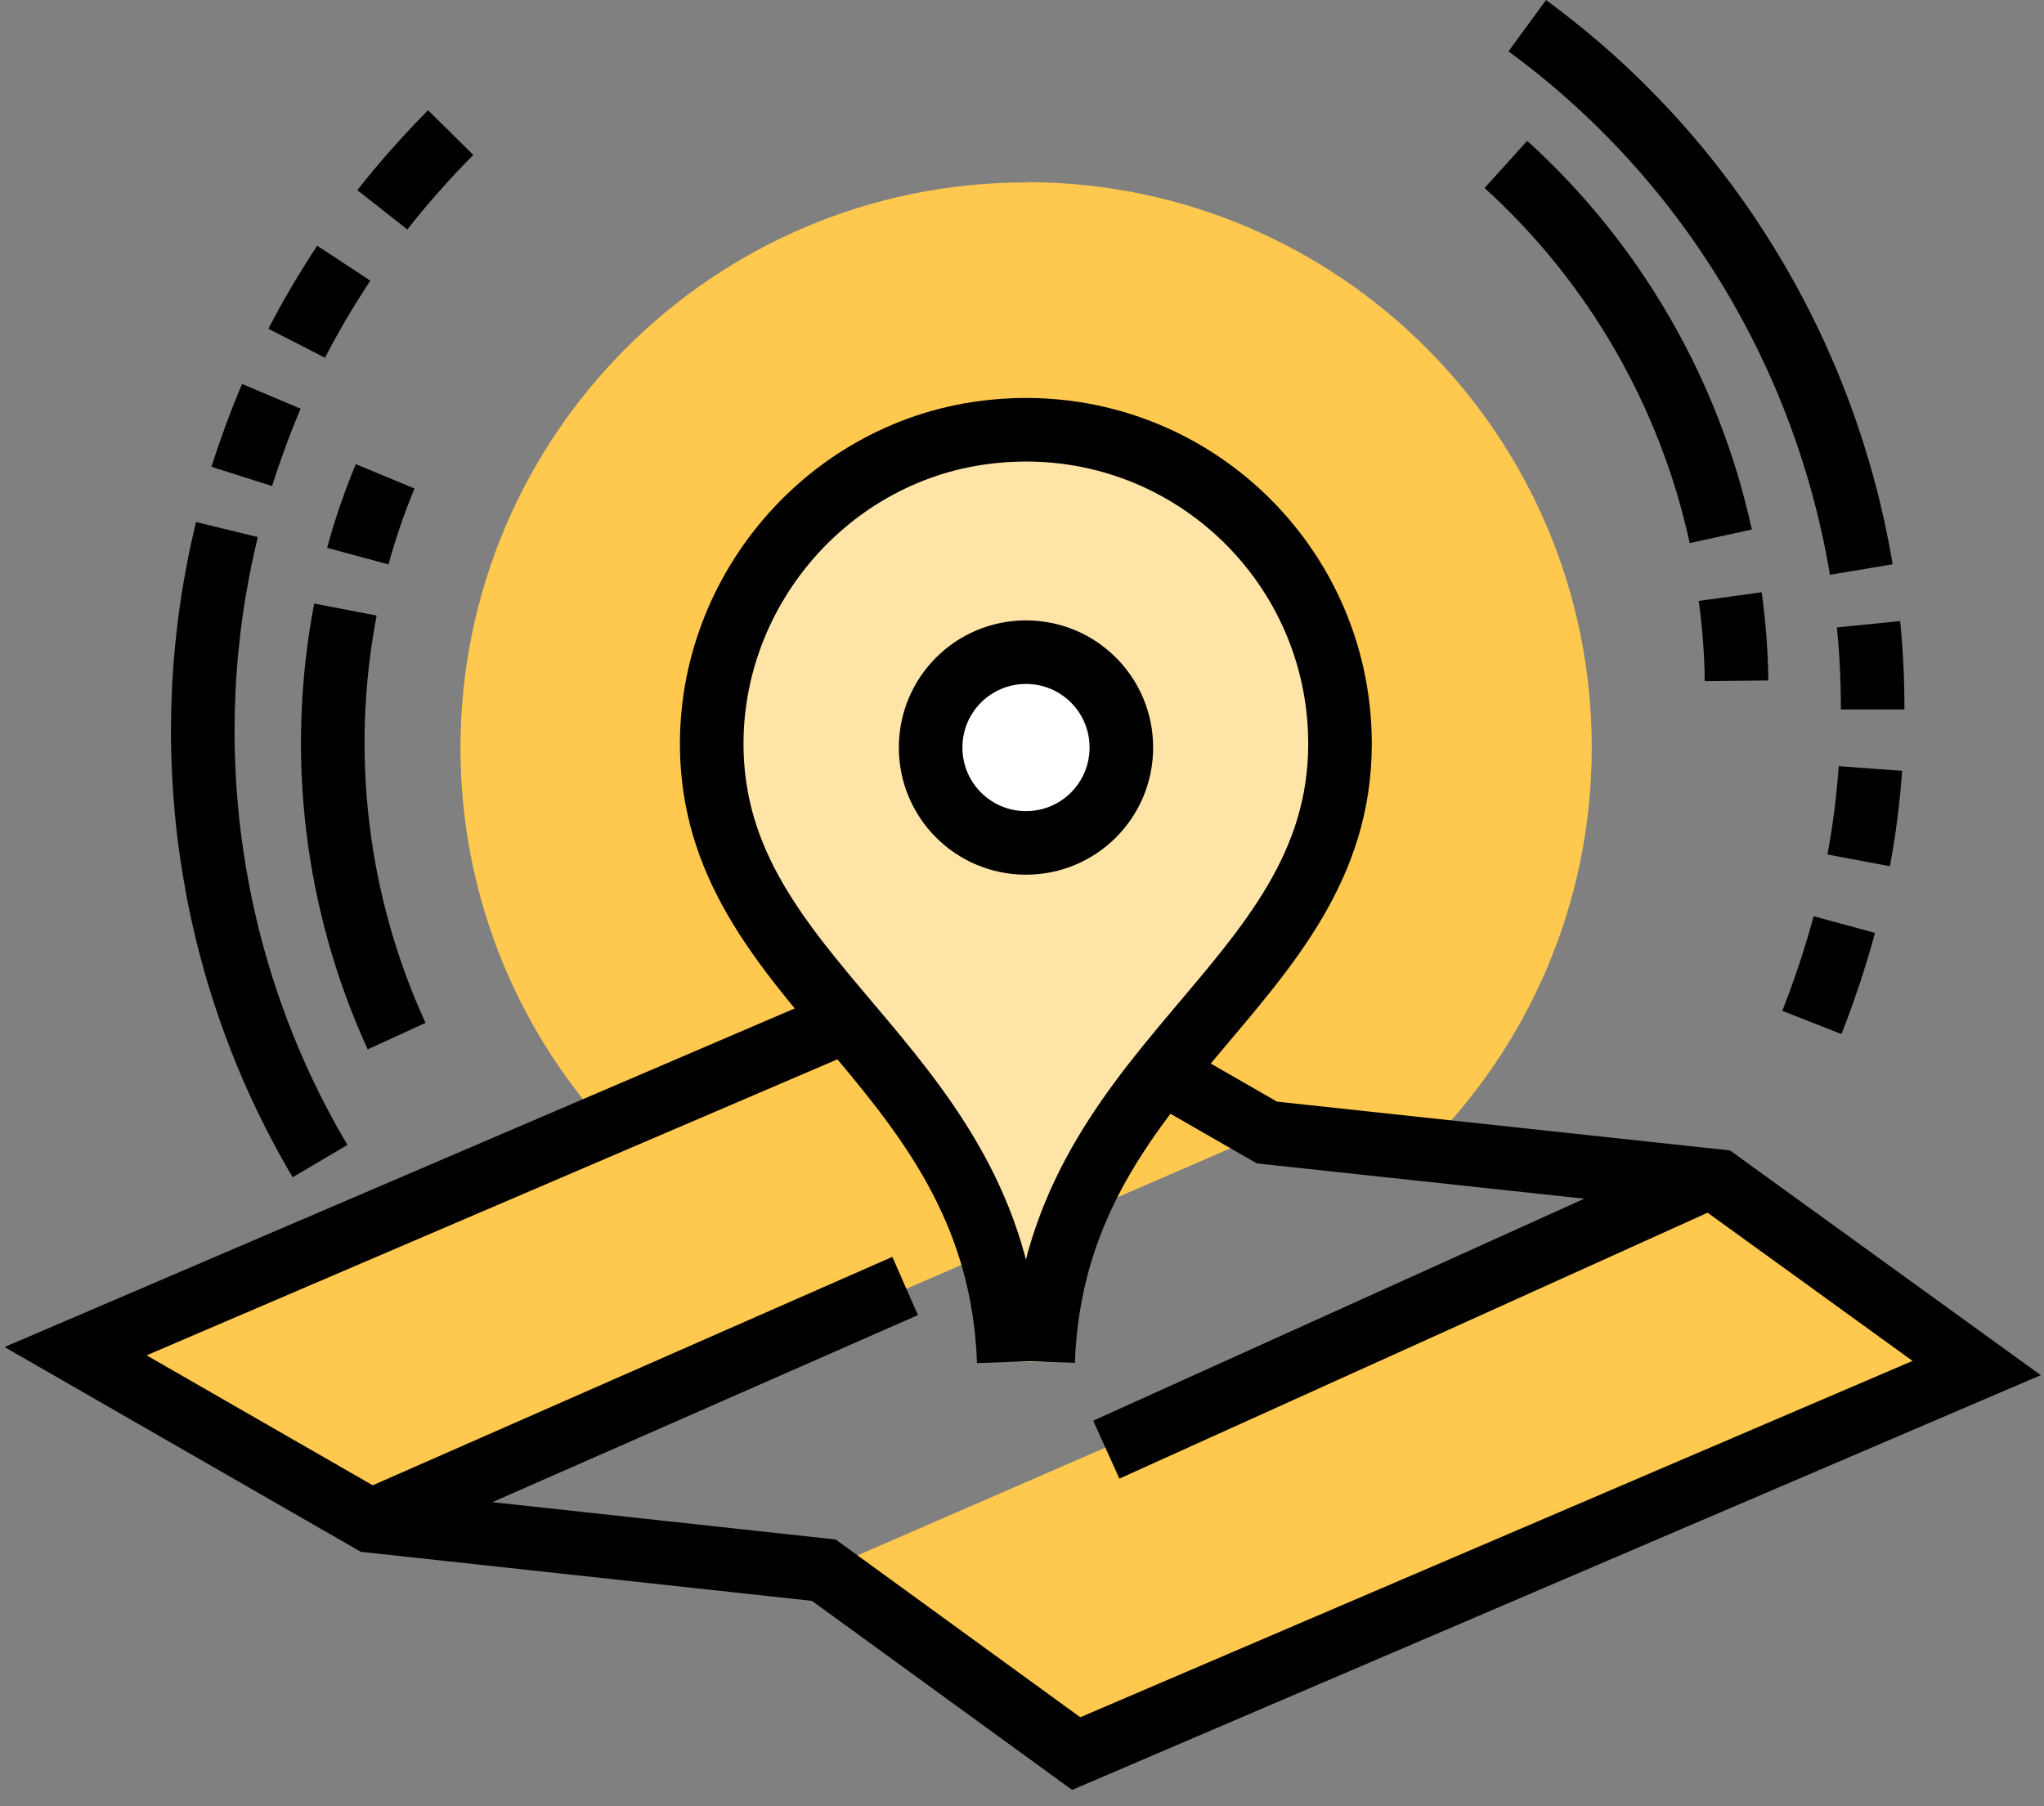
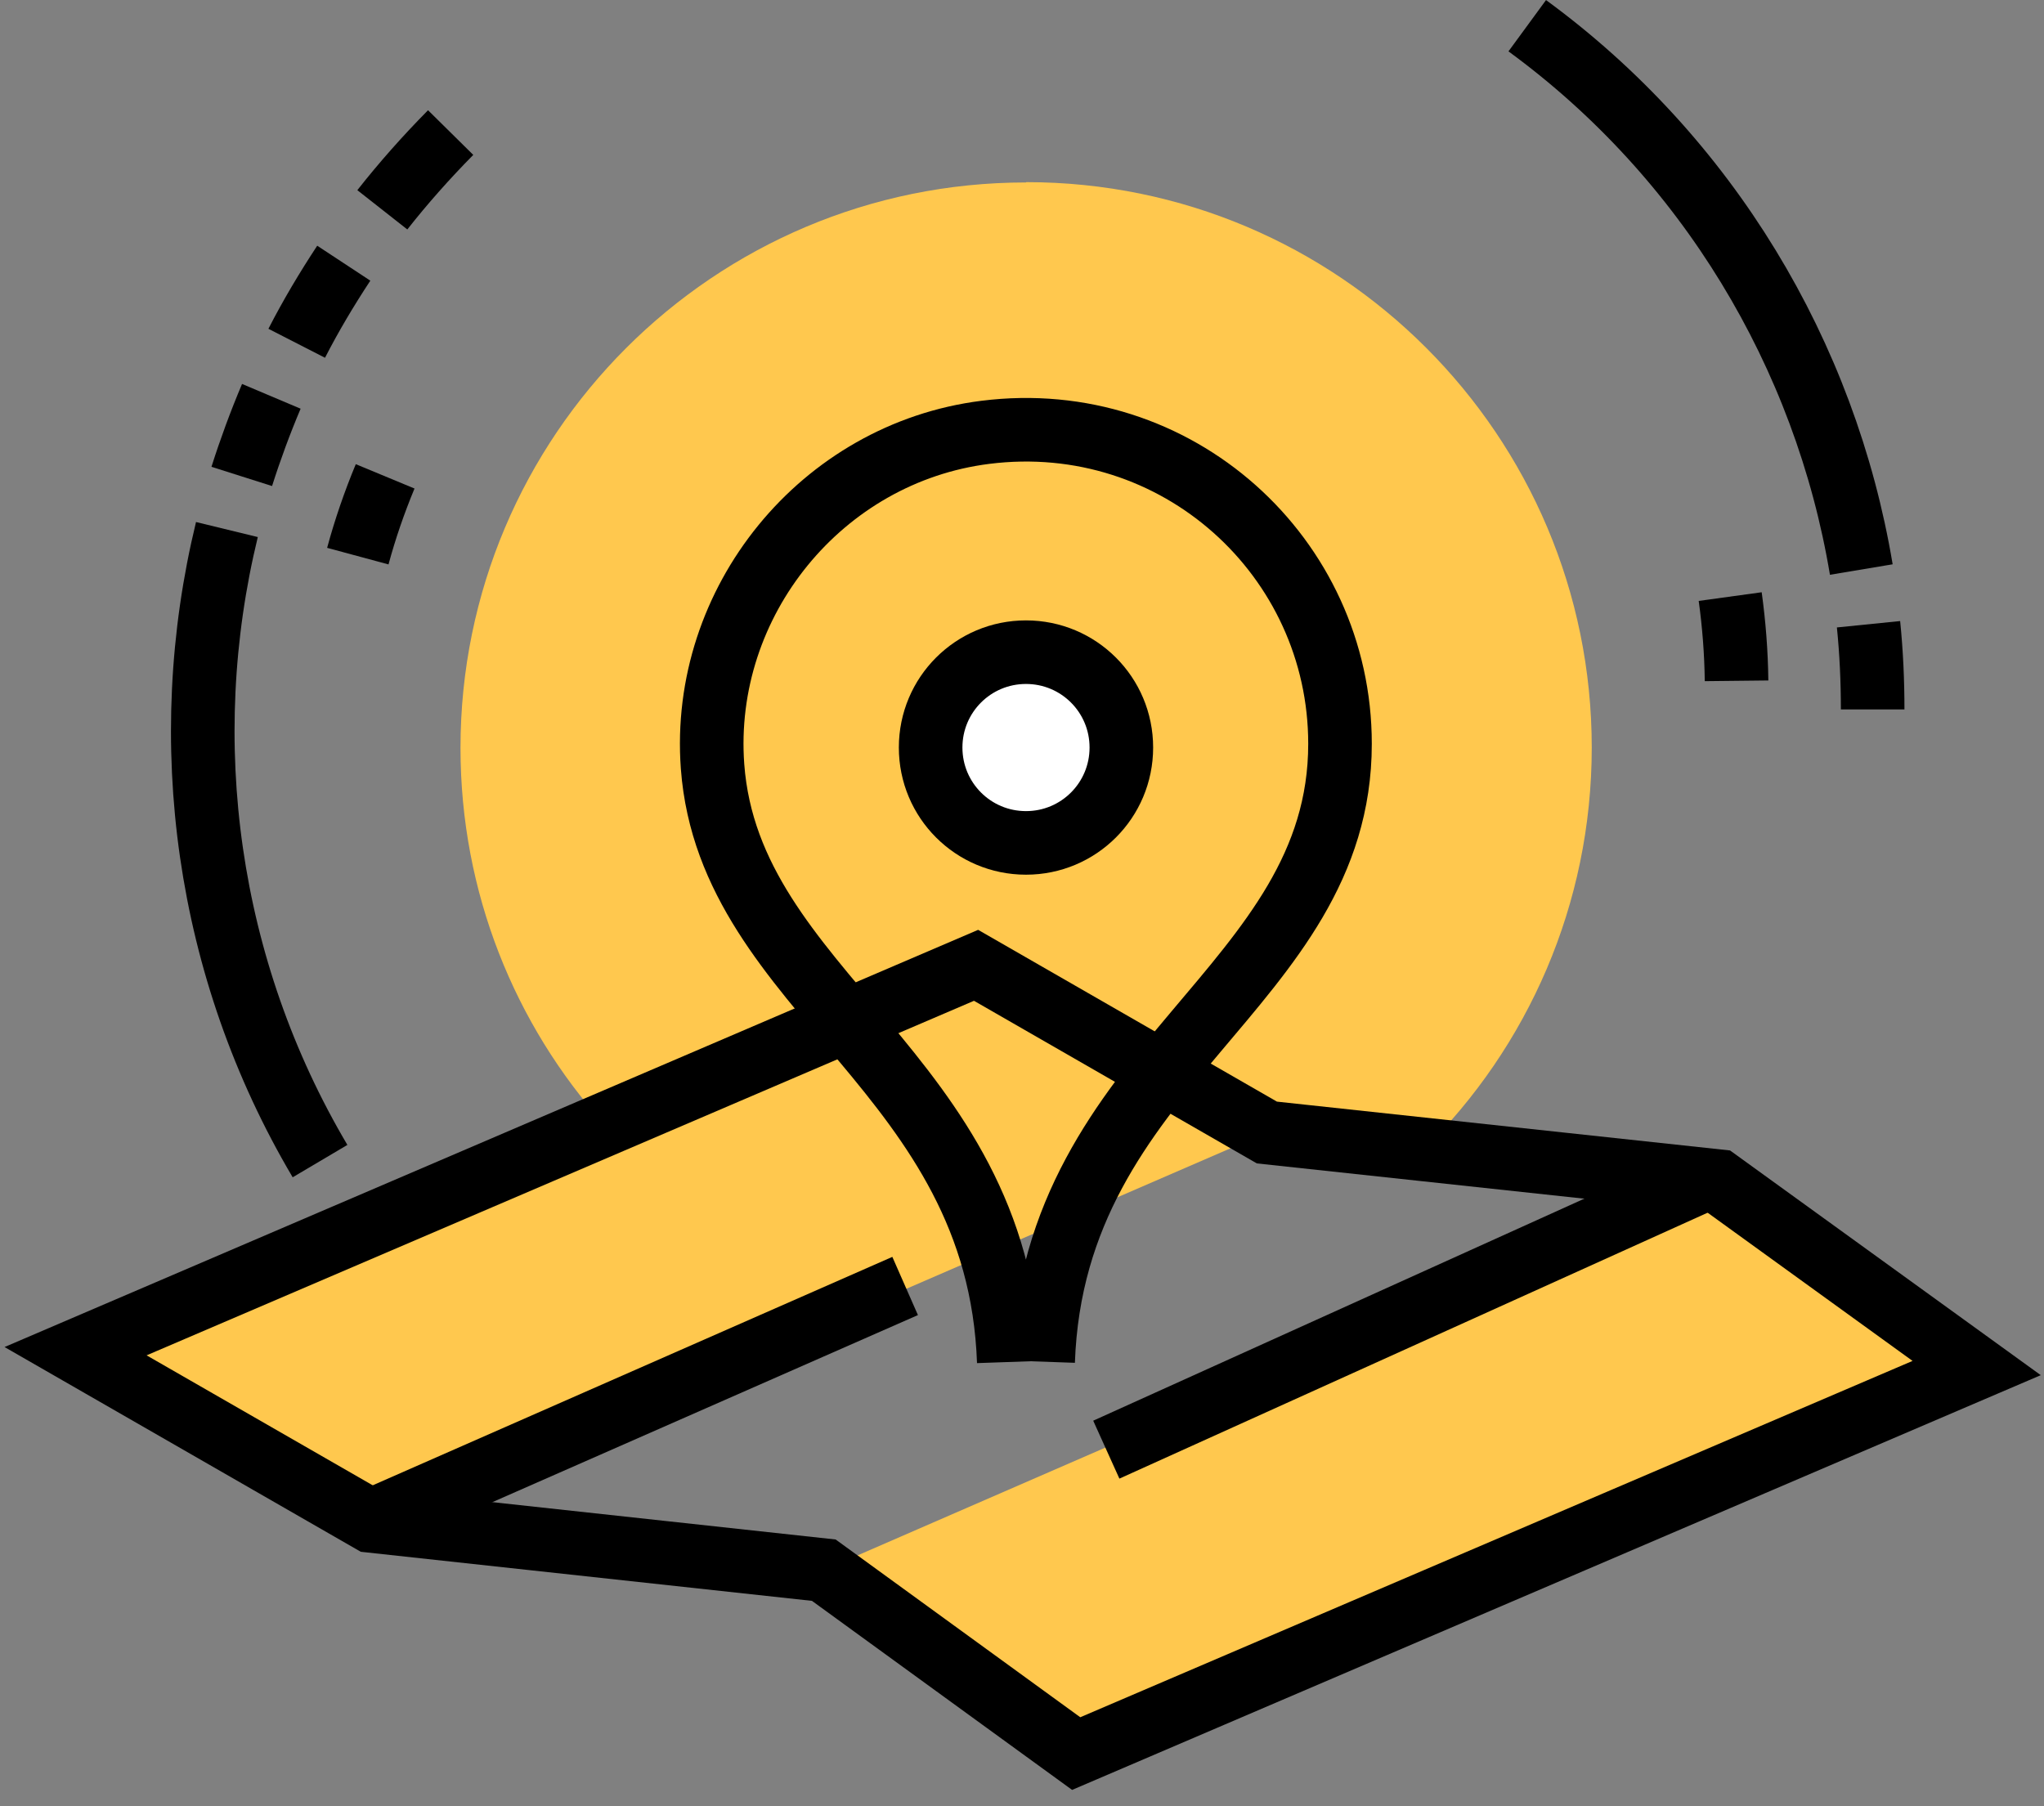
<svg xmlns="http://www.w3.org/2000/svg" width="86" height="76" viewBox="0 0 86 76" fill="none">
  <rect x="0" y="0" width="86" height="76" fill="#808080" stroke="none" />
  <path d="M16.086 8.828C16.969 7.705 17.931 6.621 18.961 5.578" stroke="black" stroke-width="2.675" stroke-miterlimit="10" />
  <path d="M12.484 14.444C13.073 13.294 13.742 12.171 14.464 11.074" stroke="black" stroke-width="2.675" stroke-miterlimit="10" />
  <path d="M10.172 20.046C10.533 18.909 10.947 17.786 11.416 16.676" stroke="black" stroke-width="2.675" stroke-miterlimit="10" />
  <path d="M13.465 48.855C8.677 40.764 7.38 31.188 9.547 22.281" stroke="black" stroke-width="2.675" stroke-miterlimit="10" />
  <path d="M15.055 23.4C15.362 22.263 15.75 21.14 16.205 20.043" stroke="black" stroke-width="2.675" stroke-miterlimit="10" />
-   <path d="M16.687 43.596C14.119 37.992 13.37 31.707 14.534 25.648" stroke="black" stroke-width="2.675" stroke-miterlimit="10" />
-   <path d="M77.599 38.902C77.224 40.28 76.769 41.657 76.234 43.021" stroke="black" stroke-width="2.675" stroke-miterlimit="10" />
-   <path d="M78.698 32.336C78.604 33.62 78.444 34.917 78.203 36.201" stroke="black" stroke-width="2.675" stroke-miterlimit="10" />
  <path d="M78.617 26.266C78.737 27.456 78.791 28.646 78.791 29.85" stroke="black" stroke-width="2.675" stroke-miterlimit="10" />
  <path d="M64.258 1.082C71.841 6.632 76.802 14.924 78.313 23.964" stroke="black" stroke-width="2.675" stroke-miterlimit="10" />
  <path d="M72.797 25.102C72.957 26.265 73.051 27.455 73.064 28.646" stroke="black" stroke-width="2.675" stroke-miterlimit="10" />
-   <path d="M63.359 6.918C67.92 11.05 71.089 16.547 72.4 22.565" stroke="black" stroke-width="2.675" stroke-miterlimit="10" />
  <path d="M34.656 66.065L45.275 73.781L83.162 57.559L72.29 49.695" fill="#FFC84E" />
  <path d="M53.304 47.652L41.067 40.617L3.18 56.853L15.604 63.994" fill="#FFC84E" />
  <path d="M43.167 7.677C30.034 7.677 19.375 18.323 19.375 31.469C19.375 37.554 21.662 43.117 25.433 47.317L41.067 40.617L53.304 47.651L59.91 48.36C64.27 44.054 66.972 38.062 66.972 31.456C66.972 18.323 56.326 7.664 43.18 7.664L43.167 7.677Z" fill="#FFC84E" />
  <path d="M72.294 49.698L53.304 47.652L41.067 40.617L3.18 56.853L15.604 63.994L34.661 66.067L45.28 73.784L83.167 57.562L72.294 49.698Z" stroke="black" stroke-width="2.675" stroke-miterlimit="10" />
-   <path d="M43.889 57.295C44.33 44.71 56.38 41.581 56.38 31.297C56.38 23.433 49.519 17.174 41.455 18.191C34.567 19.06 29.472 25.319 29.98 32.246C30.689 41.795 42.017 45.112 42.444 57.308" fill="#FFE4A7" />
  <path d="M43.889 57.295C44.33 44.71 56.38 41.581 56.38 31.297C56.38 23.433 49.519 17.174 41.455 18.191C34.567 19.06 29.472 25.319 29.98 32.246C30.689 41.795 42.017 45.112 42.444 57.308" stroke="black" stroke-width="2.675" stroke-miterlimit="10" />
  <path d="M47.18 31.453C47.18 33.673 45.388 35.466 43.168 35.466C40.948 35.466 39.156 33.673 39.156 31.453C39.156 29.233 40.948 27.441 43.168 27.441C45.388 27.441 47.18 29.233 47.18 31.453Z" fill="white" stroke="black" stroke-width="2.675" stroke-miterlimit="10" />
  <path d="M15.602 63.992L38.083 54.109" stroke="black" stroke-width="2.675" stroke-miterlimit="10" />
  <path d="M71.957 49.508L46.547 60.996" stroke="black" stroke-width="2.675" stroke-miterlimit="10" />
</svg>